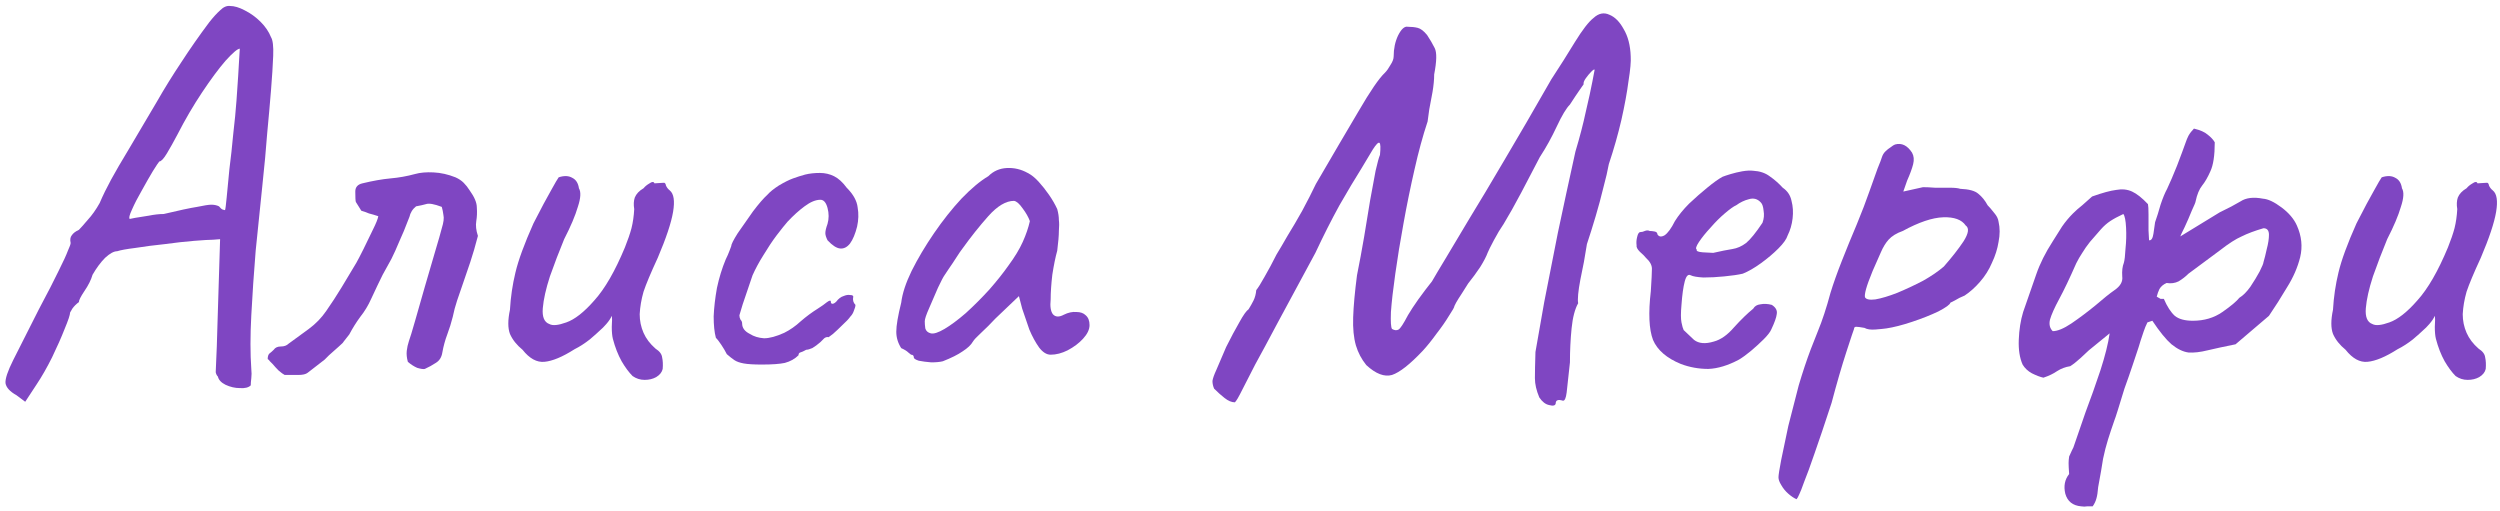
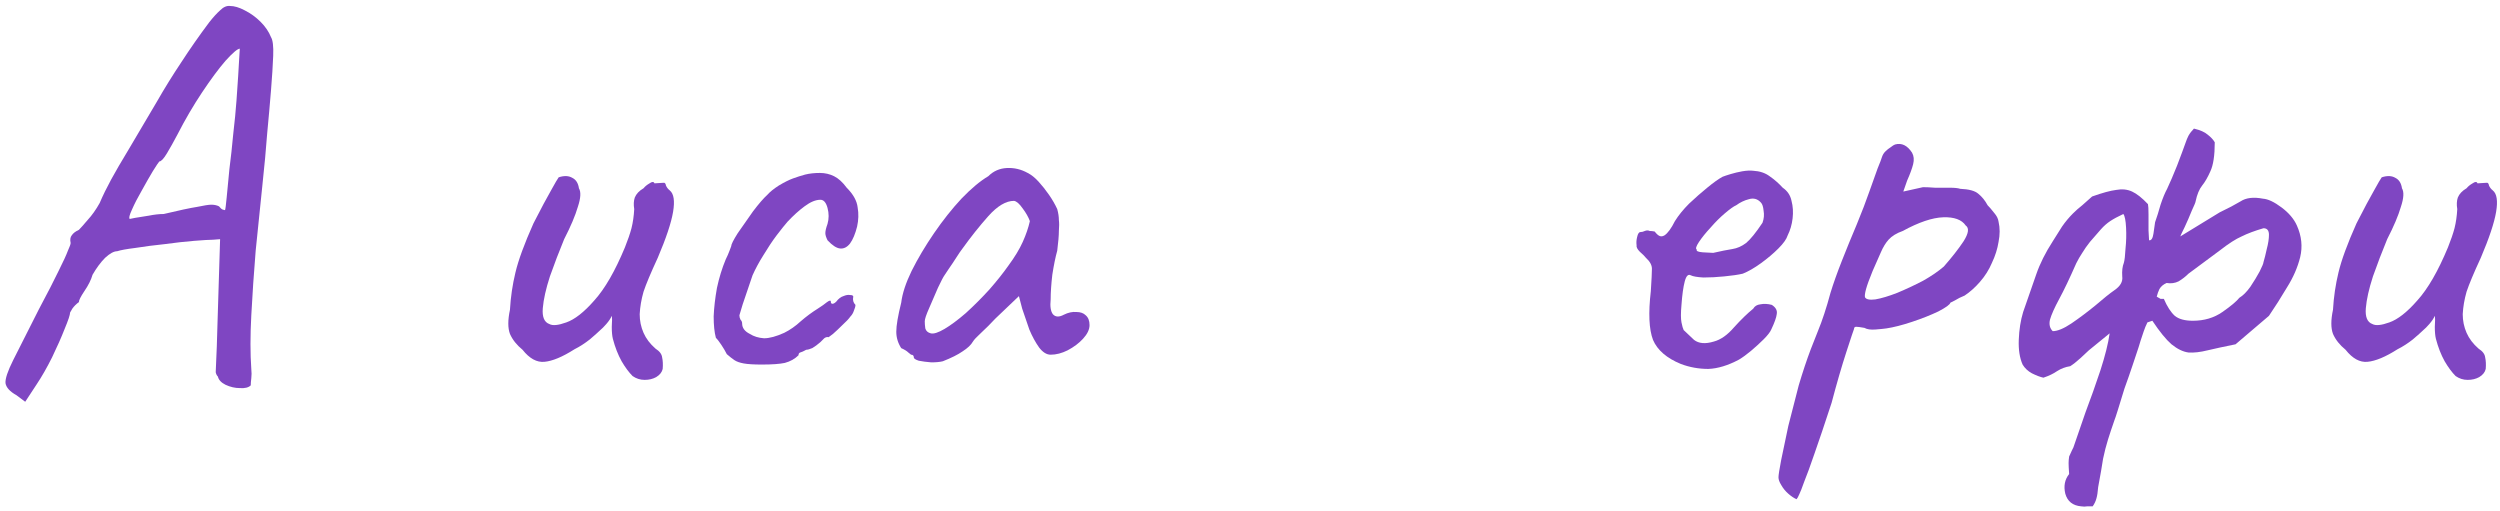
<svg xmlns="http://www.w3.org/2000/svg" width="411" height="84" viewBox="0 0 411 84" fill="none">
  <path d="M2.704 64.972C1.624 64.372 1.024 63.712 0.904 62.992C0.844 62.272 1.264 61.012 2.164 59.212C3.064 57.412 4.474 54.622 6.394 50.842C7.834 48.142 8.914 46.042 9.634 44.542C10.414 42.982 10.924 41.872 11.164 41.212C11.464 40.552 11.614 40.132 11.614 39.952C11.494 39.412 11.554 38.992 11.794 38.692C12.034 38.332 12.424 38.032 12.964 37.792C13.264 37.492 13.744 36.952 14.404 36.172C15.124 35.392 15.784 34.462 16.384 33.382C16.924 32.122 17.554 30.832 18.274 29.512C18.994 28.192 19.954 26.542 21.154 24.562C22.354 22.522 23.914 19.882 25.834 16.642C27.034 14.542 28.354 12.412 29.794 10.252C31.234 8.032 32.764 5.842 34.384 3.682C35.044 2.842 35.644 2.182 36.184 1.702C36.724 1.162 37.264 0.922 37.804 0.982C38.524 0.982 39.334 1.222 40.234 1.702C41.194 2.182 42.064 2.812 42.844 3.592C43.624 4.372 44.194 5.212 44.554 6.112C44.854 6.592 44.974 7.612 44.914 9.172C44.854 10.732 44.734 12.622 44.554 14.842C44.374 17.062 44.164 19.432 43.924 21.952C43.744 24.412 43.474 27.322 43.114 30.682C42.754 34.042 42.394 37.552 42.034 41.212C41.734 44.872 41.494 48.412 41.314 51.832C41.134 55.192 41.134 58.132 41.314 60.652C41.374 61.192 41.374 61.702 41.314 62.182C41.254 62.662 41.224 63.052 41.224 63.352C40.864 63.712 40.264 63.862 39.424 63.802C38.644 63.802 37.864 63.622 37.084 63.262C36.364 62.902 35.944 62.452 35.824 61.912C35.644 61.732 35.524 61.492 35.464 61.192C35.464 60.832 35.494 60.112 35.554 59.032C35.614 57.952 35.674 56.242 35.734 53.902L36.184 39.322L35.014 39.412C34.474 39.412 33.454 39.472 31.954 39.592C30.454 39.712 28.834 39.892 27.094 40.132C25.354 40.312 23.734 40.522 22.234 40.762C20.794 40.942 19.804 41.122 19.264 41.302C18.724 41.302 18.064 41.662 17.284 42.382C16.564 43.102 15.874 44.032 15.214 45.172C14.974 46.012 14.524 46.912 13.864 47.872C13.264 48.772 12.964 49.372 12.964 49.672C12.544 49.972 12.184 50.332 11.884 50.752C11.644 51.172 11.524 51.382 11.524 51.382C11.524 51.742 11.224 52.642 10.624 54.082C10.084 55.462 9.394 57.022 8.554 58.762C7.714 60.442 6.874 61.912 6.034 63.172L4.144 66.052L2.704 64.972ZM21.334 35.992C21.334 35.992 21.634 35.932 22.234 35.812C22.894 35.692 23.644 35.572 24.484 35.452C25.384 35.272 26.194 35.182 26.914 35.182C29.434 34.582 31.264 34.192 32.404 34.012C33.544 33.772 34.324 33.652 34.744 33.652C35.224 33.652 35.644 33.742 36.004 33.922C36.244 34.222 36.454 34.402 36.634 34.462C36.874 34.522 36.994 34.552 36.994 34.552C37.054 34.432 37.144 33.742 37.264 32.482C37.384 31.222 37.534 29.662 37.714 27.802C37.954 25.942 38.164 24.022 38.344 22.042C38.584 20.002 38.764 18.142 38.884 16.462C39.004 14.722 39.094 13.402 39.154 12.502C39.214 11.362 39.274 10.342 39.334 9.442C39.394 8.482 39.424 8.002 39.424 8.002C39.064 8.002 38.284 8.662 37.084 9.982C35.944 11.302 34.654 13.042 33.214 15.202C31.774 17.362 30.424 19.672 29.164 22.132C28.564 23.272 27.994 24.292 27.454 25.192C26.914 26.092 26.494 26.542 26.194 26.542C26.074 26.662 25.714 27.202 25.114 28.162C24.574 29.062 23.974 30.112 23.314 31.312C22.654 32.452 22.114 33.502 21.694 34.462C21.274 35.362 21.154 35.872 21.334 35.992Z" fill="#7F46C2" />
-   <path d="M46.8 61.642C46.56 61.522 46.23 61.282 45.81 60.922C45.45 60.562 45.12 60.202 44.82 59.842C44.64 59.662 44.49 59.512 44.37 59.392C44.25 59.212 44.13 59.092 44.01 59.032C44.01 58.612 44.1 58.312 44.28 58.132C44.52 57.952 44.76 57.742 45 57.502C45.24 57.142 45.63 56.962 46.17 56.962C46.71 56.962 47.13 56.812 47.43 56.512C48.51 55.732 49.62 54.922 50.76 54.082C51.9 53.242 52.86 52.252 53.64 51.112C54.48 49.912 55.32 48.622 56.16 47.242C57 45.862 57.81 44.512 58.59 43.192C58.83 42.772 59.22 42.022 59.76 40.942C60.3 39.862 60.81 38.812 61.29 37.792C61.83 36.712 62.13 35.962 62.19 35.542C61.65 35.362 61.14 35.212 60.66 35.092C60.24 34.912 59.82 34.762 59.4 34.642C58.86 33.802 58.56 33.322 58.5 33.202C58.44 33.022 58.41 32.452 58.41 31.492C58.41 30.772 58.8 30.322 59.58 30.142C61.32 29.722 62.85 29.452 64.17 29.332C65.55 29.212 66.9 28.972 68.22 28.612C69.06 28.372 70.08 28.282 71.28 28.342C72.48 28.402 73.68 28.672 74.88 29.152C75.42 29.392 75.87 29.692 76.23 30.052C76.59 30.412 76.92 30.832 77.22 31.312C78 32.392 78.39 33.322 78.39 34.102C78.45 34.882 78.42 35.632 78.3 36.352C78.18 37.072 78.27 37.882 78.57 38.782C78.15 40.402 77.73 41.842 77.31 43.102C76.89 44.302 76.5 45.442 76.14 46.522C75.78 47.542 75.45 48.502 75.15 49.402C74.85 50.302 74.61 51.202 74.43 52.102C74.19 53.062 73.89 54.022 73.53 54.982C73.17 55.942 72.9 56.932 72.72 57.952C72.6 58.732 72.24 59.302 71.64 59.662C71.1 60.022 70.5 60.352 69.84 60.652C69.6 60.712 69.18 60.652 68.58 60.472C68.04 60.232 67.53 59.902 67.05 59.482C66.87 58.822 66.81 58.222 66.87 57.682C66.93 57.142 67.05 56.602 67.23 56.062C67.41 55.582 67.74 54.502 68.22 52.822C68.7 51.142 69.24 49.252 69.84 47.152C70.44 45.052 71.01 43.102 71.55 41.302C72.09 39.502 72.45 38.242 72.63 37.522C72.93 36.562 73.02 35.842 72.9 35.362C72.84 34.882 72.75 34.432 72.63 34.012C71.37 33.532 70.5 33.382 70.02 33.562C69.6 33.682 69.06 33.802 68.4 33.922C68.1 34.162 67.86 34.432 67.68 34.732C67.5 35.032 67.38 35.332 67.32 35.632C66.66 37.372 66.09 38.752 65.61 39.772C65.19 40.792 64.77 41.722 64.35 42.562C63.93 43.342 63.45 44.212 62.91 45.172C62.43 46.132 61.8 47.452 61.02 49.132C60.54 50.212 59.94 51.202 59.22 52.102C58.56 53.002 57.96 53.962 57.42 54.982L56.43 56.242C56.49 56.242 56.25 56.482 55.71 56.962C55.17 57.442 54.63 57.922 54.09 58.402C53.61 58.882 53.37 59.122 53.37 59.122L50.58 61.282C50.28 61.522 49.77 61.642 49.05 61.642C48.33 61.642 47.58 61.642 46.8 61.642Z" fill="#7F46C2" />
  <path d="M103.996 61.822C103.396 61.222 102.796 60.412 102.196 59.392C101.596 58.312 101.116 57.082 100.756 55.702C100.636 55.222 100.576 54.562 100.576 53.722C100.636 52.882 100.636 52.282 100.576 51.922C100.396 52.342 100.096 52.792 99.676 53.272C99.316 53.692 98.956 54.052 98.596 54.352C98.356 54.592 97.816 55.072 96.976 55.792C96.136 56.452 95.296 56.992 94.456 57.412C92.476 58.672 90.826 59.362 89.506 59.482C88.246 59.602 87.046 58.942 85.906 57.502C84.946 56.722 84.256 55.852 83.836 54.892C83.476 53.932 83.476 52.612 83.836 50.932C83.956 48.832 84.256 46.792 84.736 44.812C85.216 42.772 86.206 40.072 87.706 36.712C88.966 34.252 89.926 32.452 90.586 31.312C91.246 30.112 91.666 29.392 91.846 29.152C92.746 28.852 93.496 28.882 94.096 29.242C94.696 29.542 95.056 30.112 95.176 30.952C95.536 31.552 95.476 32.572 94.996 34.012C94.576 35.452 93.826 37.222 92.746 39.322C91.906 41.362 91.126 43.402 90.406 45.442C89.746 47.482 89.356 49.222 89.236 50.662C89.116 52.102 89.476 52.972 90.316 53.272C90.856 53.572 91.786 53.482 93.106 53.002C94.486 52.522 96.016 51.322 97.696 49.402C99.436 47.482 101.116 44.572 102.736 40.672C103.216 39.472 103.576 38.422 103.816 37.522C104.056 36.562 104.206 35.512 104.266 34.372C104.146 33.652 104.176 33.022 104.356 32.482C104.596 31.882 105.076 31.372 105.796 30.952C106.036 30.652 106.366 30.382 106.786 30.142C107.206 29.842 107.476 29.842 107.596 30.142L109.036 30.052C109.276 29.992 109.426 30.142 109.486 30.502C109.606 30.802 109.816 31.072 110.116 31.312C110.776 31.852 110.956 33.022 110.656 34.822C110.356 36.622 109.516 39.142 108.136 42.382C106.996 44.842 106.216 46.702 105.796 47.962C105.436 49.222 105.226 50.452 105.166 51.652C105.166 52.732 105.376 53.752 105.796 54.712C106.216 55.672 106.876 56.542 107.776 57.322C108.436 57.742 108.796 58.222 108.856 58.762C108.976 59.302 109.006 59.932 108.946 60.652C108.826 61.192 108.466 61.642 107.866 62.002C107.326 62.302 106.696 62.452 105.976 62.452C105.256 62.452 104.596 62.242 103.996 61.822Z" fill="#7F46C2" />
  <path d="M125.247 59.932C123.927 59.932 122.937 59.872 122.277 59.752C121.617 59.632 121.107 59.452 120.747 59.212C120.387 58.972 119.967 58.642 119.487 58.222C119.247 57.742 118.947 57.232 118.587 56.692C118.227 56.152 117.927 55.762 117.687 55.522C117.447 54.622 117.327 53.452 117.327 52.012C117.387 50.572 117.567 49.012 117.867 47.332C118.227 45.652 118.707 44.092 119.307 42.652C119.547 42.172 119.757 41.692 119.937 41.212C120.117 40.732 120.207 40.492 120.207 40.492C120.207 40.192 120.567 39.472 121.287 38.332C122.067 37.192 122.907 35.992 123.807 34.732C124.767 33.472 125.547 32.572 126.147 32.032C126.567 31.552 127.197 31.042 128.037 30.502C128.937 29.962 129.717 29.572 130.377 29.332C131.037 29.092 131.697 28.882 132.357 28.702C133.077 28.522 133.887 28.432 134.787 28.432C135.627 28.432 136.407 28.612 137.127 28.972C137.847 29.332 138.537 29.962 139.197 30.862C140.277 31.942 140.877 33.022 140.997 34.102C141.177 35.122 141.147 36.172 140.907 37.252C140.607 38.452 140.217 39.382 139.737 40.042C139.257 40.642 138.717 40.912 138.117 40.852C137.517 40.792 136.827 40.342 136.047 39.502C135.807 39.022 135.687 38.632 135.687 38.332C135.687 37.972 135.807 37.462 136.047 36.802C136.287 35.962 136.287 35.092 136.047 34.192C135.807 33.292 135.417 32.842 134.877 32.842C134.097 32.842 133.227 33.202 132.267 33.922C131.367 34.582 130.437 35.422 129.477 36.442C129.057 36.922 128.457 37.672 127.677 38.692C126.957 39.652 126.237 40.732 125.517 41.932C124.797 43.072 124.197 44.182 123.717 45.262C123.057 47.242 122.517 48.832 122.097 50.032C121.737 51.232 121.557 51.832 121.557 51.832C121.557 52.072 121.617 52.312 121.737 52.552C121.917 52.732 122.007 52.942 122.007 53.182C122.007 53.902 122.427 54.472 123.267 54.892C123.927 55.312 124.707 55.552 125.607 55.612C126.507 55.612 127.617 55.312 128.937 54.712C129.897 54.232 130.797 53.602 131.637 52.822C132.537 52.042 133.467 51.352 134.427 50.752C135.087 50.332 135.597 49.972 135.957 49.672C136.377 49.372 136.587 49.342 136.587 49.582C136.587 49.822 136.677 49.942 136.857 49.942C137.037 49.942 137.247 49.822 137.487 49.582C137.847 49.102 138.237 48.802 138.657 48.682C139.077 48.502 139.437 48.442 139.737 48.502C140.097 48.502 140.277 48.592 140.277 48.772C140.157 49.312 140.277 49.762 140.637 50.122C140.637 50.362 140.547 50.692 140.367 51.112C140.247 51.472 140.067 51.772 139.827 52.012C139.527 52.432 139.077 52.912 138.477 53.452C137.937 53.992 137.427 54.472 136.947 54.892C136.467 55.252 136.227 55.432 136.227 55.432C135.987 55.372 135.747 55.432 135.507 55.612C135.327 55.792 135.117 56.002 134.877 56.242C134.397 56.662 133.947 56.992 133.527 57.232C133.107 57.412 132.777 57.502 132.537 57.502C132.117 57.742 131.787 57.892 131.547 57.952C131.367 58.012 131.277 58.162 131.277 58.402C130.677 59.002 129.927 59.422 129.027 59.662C128.187 59.842 126.927 59.932 125.247 59.932Z" fill="#7F46C2" />
  <path d="M155 59.392C154.52 59.512 153.89 59.572 153.11 59.572C152.33 59.512 151.64 59.422 151.04 59.302C150.5 59.122 150.23 58.942 150.23 58.762C150.23 58.462 150.08 58.312 149.78 58.312C149.78 58.312 149.63 58.192 149.33 57.952C149.09 57.712 148.7 57.472 148.16 57.232C147.62 56.392 147.35 55.492 147.35 54.532C147.35 53.512 147.62 51.922 148.16 49.762C148.34 48.262 148.91 46.522 149.87 44.542C150.89 42.502 152.12 40.432 153.56 38.332C155 36.232 156.5 34.342 158.06 32.662C159.68 30.982 161.15 29.752 162.47 28.972C163.31 28.132 164.33 27.682 165.53 27.622C166.73 27.562 167.87 27.832 168.95 28.432C169.55 28.732 170.15 29.212 170.75 29.872C171.35 30.532 171.92 31.252 172.46 32.032C173 32.812 173.45 33.592 173.81 34.372C173.99 35.032 174.08 35.632 174.08 36.172C174.14 36.652 174.14 37.252 174.08 37.972C174.08 38.692 173.99 39.772 173.81 41.212C173.51 42.292 173.24 43.612 173 45.172C172.82 46.732 172.73 48.082 172.73 49.222C172.61 50.362 172.73 51.172 173.09 51.652C173.51 52.132 174.11 52.162 174.89 51.742C175.61 51.382 176.3 51.232 176.96 51.292C177.62 51.292 178.13 51.472 178.49 51.832C178.91 52.192 179.12 52.732 179.12 53.452C179.12 54.172 178.76 54.922 178.04 55.702C177.38 56.422 176.54 57.052 175.52 57.592C174.56 58.072 173.63 58.312 172.73 58.312C172.07 58.312 171.44 57.922 170.84 57.142C170.24 56.302 169.7 55.312 169.22 54.172C168.8 52.972 168.41 51.832 168.05 50.752L167.51 48.682L163.64 52.372C162.86 53.212 162.08 53.992 161.3 54.712C160.58 55.372 160.13 55.852 159.95 56.152C159.65 56.692 159.08 57.232 158.24 57.772C157.46 58.312 156.38 58.852 155 59.392ZM155.27 54.082C156.29 53.482 157.46 52.612 158.78 51.472C160.1 50.272 161.39 48.982 162.65 47.602C163.91 46.162 164.96 44.842 165.8 43.642C166.82 42.262 167.6 40.972 168.14 39.772C168.68 38.572 169.07 37.432 169.31 36.352C169.07 35.692 168.68 35.002 168.14 34.282C167.6 33.502 167.12 33.082 166.7 33.022C165.38 33.022 163.97 33.862 162.47 35.542C161.03 37.162 159.62 38.932 158.24 40.852C158 41.152 157.67 41.632 157.25 42.292C156.83 42.952 156.41 43.582 155.99 44.182C155.63 44.722 155.39 45.082 155.27 45.262C155.09 45.502 154.73 46.192 154.19 47.332C153.71 48.412 153.23 49.522 152.75 50.662C152.27 51.742 152.03 52.462 152.03 52.822C152.03 53.182 152.06 53.572 152.12 53.992C152.24 54.412 152.54 54.682 153.02 54.802C153.5 54.922 154.25 54.682 155.27 54.082Z" fill="#7F46C2" />
-   <path d="M255.759 66.322C255.699 66.682 255.339 66.772 254.679 66.592C254.079 66.472 253.539 66.052 253.059 65.332C252.579 64.192 252.339 63.142 252.339 62.182C252.339 61.222 252.369 59.782 252.429 57.862C252.789 55.762 253.269 53.032 253.869 49.672C254.529 46.252 255.279 42.442 256.119 38.242C257.019 33.982 257.979 29.542 258.999 24.922C259.719 22.522 260.289 20.332 260.709 18.352C261.189 16.312 261.549 14.662 261.789 13.402C262.029 12.142 262.149 11.512 262.149 11.512C262.149 11.332 261.969 11.422 261.609 11.782C261.309 12.082 261.009 12.442 260.709 12.862C260.409 13.282 260.289 13.612 260.349 13.852C260.349 13.852 260.139 14.152 259.719 14.752C259.299 15.352 258.759 16.162 258.099 17.182C257.499 17.782 256.779 18.982 255.939 20.782C255.099 22.582 254.169 24.262 253.149 25.822C252.189 27.622 251.169 29.572 250.089 31.672C249.009 33.712 248.049 35.422 247.209 36.802C246.669 37.582 246.129 38.482 245.589 39.502C245.049 40.522 244.719 41.182 244.599 41.482C244.359 42.142 243.939 42.952 243.339 43.912C242.739 44.812 242.079 45.712 241.359 46.612C240.999 47.152 240.639 47.722 240.279 48.322C239.919 48.862 239.619 49.342 239.379 49.762C239.199 50.122 239.109 50.302 239.109 50.302C239.109 50.482 238.809 51.022 238.209 51.922C237.669 52.822 236.979 53.812 236.139 54.892C235.359 55.972 234.609 56.902 233.889 57.682C231.789 59.902 230.109 61.222 228.849 61.642C227.589 62.002 226.179 61.462 224.619 60.022C223.839 59.062 223.269 57.982 222.909 56.782C222.549 55.522 222.399 53.992 222.459 52.192C222.519 50.332 222.729 48.022 223.089 45.262C223.509 43.162 223.899 41.062 224.259 38.962C224.619 36.802 224.949 34.792 225.249 32.932C225.609 31.012 225.909 29.392 226.149 28.072C226.449 26.752 226.689 25.882 226.869 25.462C226.989 24.262 226.959 23.602 226.779 23.482C226.599 23.362 226.239 23.722 225.699 24.562C225.459 24.982 224.829 26.032 223.809 27.712C222.789 29.332 221.589 31.342 220.209 33.742C218.889 36.142 217.569 38.752 216.249 41.572C213.789 46.132 211.749 49.912 210.129 52.912C208.569 55.852 207.309 58.192 206.349 59.932C205.449 61.672 204.789 62.962 204.369 63.802C203.949 64.642 203.649 65.212 203.469 65.512C203.289 65.812 203.139 66.022 203.019 66.142C202.479 66.142 201.909 65.902 201.309 65.422C200.769 65.002 200.199 64.492 199.599 63.892C199.419 63.472 199.329 63.052 199.329 62.632C199.389 62.212 199.599 61.612 199.959 60.832C200.319 59.992 200.859 58.732 201.579 57.052C202.359 55.492 203.079 54.142 203.739 53.002C204.399 51.802 204.909 51.082 205.269 50.842C205.569 50.362 205.839 49.882 206.079 49.402C206.319 48.922 206.469 48.352 206.529 47.692C206.829 47.332 207.279 46.612 207.879 45.532C208.539 44.392 209.199 43.162 209.859 41.842C210.339 41.062 210.939 40.042 211.659 38.782C212.439 37.522 213.249 36.142 214.089 34.642C214.929 33.082 215.679 31.612 216.339 30.232C219.099 25.492 221.439 21.502 223.359 18.262C225.279 14.962 226.719 12.862 227.679 11.962C227.979 11.662 228.279 11.242 228.579 10.702C228.939 10.162 229.119 9.682 229.119 9.262C229.119 8.002 229.359 6.862 229.839 5.842C230.379 4.762 230.919 4.282 231.459 4.402C232.059 4.402 232.599 4.462 233.079 4.582C233.559 4.702 234.069 5.092 234.609 5.752C235.089 6.472 235.509 7.192 235.869 7.912C236.229 8.632 236.199 10.072 235.779 12.232C235.779 13.072 235.689 14.032 235.509 15.112C235.329 16.132 235.149 17.092 234.969 17.992C234.849 18.832 234.759 19.492 234.699 19.972C233.919 22.312 233.199 24.952 232.539 27.892C231.879 30.772 231.279 33.712 230.739 36.712C230.199 39.652 229.749 42.412 229.389 44.992C229.029 47.512 228.789 49.612 228.669 51.292C228.609 52.912 228.669 53.842 228.849 54.082C229.269 54.322 229.629 54.352 229.929 54.172C230.229 53.992 230.739 53.212 231.459 51.832C231.879 51.112 232.449 50.242 233.169 49.222C233.949 48.142 234.699 47.152 235.419 46.252C235.899 45.412 236.649 44.152 237.669 42.472C238.689 40.792 239.979 38.632 241.539 35.992C243.159 33.352 245.079 30.142 247.299 26.362C249.579 22.522 252.159 18.082 255.039 13.042C256.419 10.942 257.709 8.902 258.909 6.922C260.169 4.882 261.189 3.562 261.969 2.962C262.809 2.182 263.679 2.002 264.579 2.422C265.479 2.782 266.259 3.562 266.919 4.762C267.639 5.962 268.029 7.462 268.089 9.262C268.149 10.102 268.029 11.452 267.729 13.312C267.489 15.172 267.099 17.302 266.559 19.702C266.019 22.042 265.329 24.472 264.489 26.992C264.309 28.012 264.009 29.302 263.589 30.862C263.229 32.362 262.809 33.922 262.329 35.542C261.849 37.162 261.369 38.692 260.889 40.132C260.589 42.112 260.229 44.062 259.809 45.982C259.449 47.902 259.329 49.192 259.449 49.852C258.909 50.812 258.549 52.192 258.369 53.992C258.189 55.792 258.099 57.652 258.099 59.572C257.859 61.912 257.679 63.562 257.559 64.522C257.439 65.482 257.229 65.932 256.929 65.872C256.149 65.632 255.759 65.782 255.759 66.322Z" fill="#7F46C2" />
-   <path d="M276.345 59.842C274.005 58.882 272.475 57.562 271.755 55.882C271.095 54.142 270.975 51.472 271.395 47.872C271.515 46.012 271.575 44.782 271.575 44.182C271.575 43.582 271.245 42.982 270.585 42.382C270.405 42.142 270.075 41.812 269.595 41.392C269.175 40.972 268.995 40.612 269.055 40.312C268.995 39.892 269.025 39.442 269.145 38.962C269.265 38.422 269.445 38.152 269.685 38.152C269.925 38.152 270.165 38.092 270.405 37.972C270.705 37.852 270.975 37.852 271.215 37.972C271.455 37.972 271.725 38.002 272.025 38.062C272.325 38.122 272.475 38.272 272.475 38.512C272.715 38.932 273.105 38.992 273.645 38.692C274.185 38.332 274.755 37.552 275.355 36.352C275.955 35.392 276.735 34.432 277.695 33.472C278.715 32.512 279.705 31.642 280.665 30.862C281.685 30.022 282.525 29.422 283.185 29.062C283.485 28.942 283.935 28.792 284.535 28.612C285.135 28.432 285.765 28.282 286.425 28.162C287.145 28.042 287.745 28.012 288.225 28.072C289.305 28.132 290.205 28.432 290.925 28.972C291.705 29.512 292.425 30.142 293.085 30.862C293.865 31.402 294.345 32.122 294.525 33.022C294.765 33.922 294.825 34.882 294.705 35.902C294.585 36.922 294.315 37.852 293.895 38.692C293.715 39.292 293.205 40.012 292.365 40.852C291.525 41.692 290.565 42.502 289.485 43.282C288.405 44.062 287.415 44.632 286.515 44.992C285.735 45.172 284.715 45.322 283.455 45.442C282.255 45.562 281.115 45.622 280.035 45.622C279.015 45.562 278.325 45.442 277.965 45.262C277.545 45.022 277.215 45.352 276.975 46.252C276.735 47.152 276.555 48.442 276.435 50.122C276.315 51.442 276.315 52.402 276.435 53.002C276.555 53.602 276.675 54.022 276.795 54.262C277.215 54.682 277.785 55.222 278.505 55.882C279.285 56.482 280.365 56.572 281.745 56.152C282.885 55.852 283.995 55.072 285.075 53.812C286.215 52.552 287.265 51.532 288.225 50.752C288.465 50.332 288.855 50.092 289.395 50.032C289.995 49.912 290.625 49.942 291.285 50.122C291.945 50.542 292.215 51.052 292.095 51.652C292.035 52.192 291.735 53.032 291.195 54.172C291.015 54.592 290.595 55.132 289.935 55.792C289.335 56.392 288.645 57.022 287.865 57.682C287.145 58.282 286.485 58.762 285.885 59.122C284.085 60.082 282.405 60.592 280.845 60.652C279.285 60.652 277.785 60.382 276.345 59.842ZM281.655 41.572C282.975 41.272 284.025 41.062 284.805 40.942C285.585 40.822 286.335 40.492 287.055 39.952C287.775 39.352 288.675 38.242 289.755 36.622C289.995 35.962 290.055 35.302 289.935 34.642C289.875 33.982 289.725 33.532 289.485 33.292C288.945 32.692 288.285 32.512 287.505 32.752C286.785 32.932 286.095 33.262 285.435 33.742C285.015 33.922 284.385 34.372 283.545 35.092C282.765 35.752 281.985 36.532 281.205 37.432C280.425 38.272 279.795 39.052 279.315 39.772C278.835 40.492 278.715 40.912 278.955 41.032C278.835 41.272 279.165 41.422 279.945 41.482C280.785 41.542 281.355 41.572 281.655 41.572Z" fill="#7F46C2" />
+   <path d="M276.345 59.842C274.005 58.882 272.475 57.562 271.755 55.882C271.095 54.142 270.975 51.472 271.395 47.872C271.515 46.012 271.575 44.782 271.575 44.182C271.575 43.582 271.245 42.982 270.585 42.382C270.405 42.142 270.075 41.812 269.595 41.392C269.175 40.972 268.995 40.612 269.055 40.312C268.995 39.892 269.025 39.442 269.145 38.962C269.265 38.422 269.445 38.152 269.685 38.152C269.925 38.152 270.165 38.092 270.405 37.972C270.705 37.852 270.975 37.852 271.215 37.972C271.455 37.972 271.725 38.002 272.025 38.062C272.715 38.932 273.105 38.992 273.645 38.692C274.185 38.332 274.755 37.552 275.355 36.352C275.955 35.392 276.735 34.432 277.695 33.472C278.715 32.512 279.705 31.642 280.665 30.862C281.685 30.022 282.525 29.422 283.185 29.062C283.485 28.942 283.935 28.792 284.535 28.612C285.135 28.432 285.765 28.282 286.425 28.162C287.145 28.042 287.745 28.012 288.225 28.072C289.305 28.132 290.205 28.432 290.925 28.972C291.705 29.512 292.425 30.142 293.085 30.862C293.865 31.402 294.345 32.122 294.525 33.022C294.765 33.922 294.825 34.882 294.705 35.902C294.585 36.922 294.315 37.852 293.895 38.692C293.715 39.292 293.205 40.012 292.365 40.852C291.525 41.692 290.565 42.502 289.485 43.282C288.405 44.062 287.415 44.632 286.515 44.992C285.735 45.172 284.715 45.322 283.455 45.442C282.255 45.562 281.115 45.622 280.035 45.622C279.015 45.562 278.325 45.442 277.965 45.262C277.545 45.022 277.215 45.352 276.975 46.252C276.735 47.152 276.555 48.442 276.435 50.122C276.315 51.442 276.315 52.402 276.435 53.002C276.555 53.602 276.675 54.022 276.795 54.262C277.215 54.682 277.785 55.222 278.505 55.882C279.285 56.482 280.365 56.572 281.745 56.152C282.885 55.852 283.995 55.072 285.075 53.812C286.215 52.552 287.265 51.532 288.225 50.752C288.465 50.332 288.855 50.092 289.395 50.032C289.995 49.912 290.625 49.942 291.285 50.122C291.945 50.542 292.215 51.052 292.095 51.652C292.035 52.192 291.735 53.032 291.195 54.172C291.015 54.592 290.595 55.132 289.935 55.792C289.335 56.392 288.645 57.022 287.865 57.682C287.145 58.282 286.485 58.762 285.885 59.122C284.085 60.082 282.405 60.592 280.845 60.652C279.285 60.652 277.785 60.382 276.345 59.842ZM281.655 41.572C282.975 41.272 284.025 41.062 284.805 40.942C285.585 40.822 286.335 40.492 287.055 39.952C287.775 39.352 288.675 38.242 289.755 36.622C289.995 35.962 290.055 35.302 289.935 34.642C289.875 33.982 289.725 33.532 289.485 33.292C288.945 32.692 288.285 32.512 287.505 32.752C286.785 32.932 286.095 33.262 285.435 33.742C285.015 33.922 284.385 34.372 283.545 35.092C282.765 35.752 281.985 36.532 281.205 37.432C280.425 38.272 279.795 39.052 279.315 39.772C278.835 40.492 278.715 40.912 278.955 41.032C278.835 41.272 279.165 41.422 279.945 41.482C280.785 41.542 281.355 41.572 281.655 41.572Z" fill="#7F46C2" />
  <path d="M295.352 82.072C294.932 81.892 294.482 81.592 294.002 81.172C293.522 80.752 293.132 80.272 292.832 79.732C292.532 79.252 292.382 78.832 292.382 78.472C292.382 78.112 292.532 77.152 292.832 75.592C293.132 74.092 293.522 72.232 294.002 70.012C294.542 67.852 295.112 65.632 295.712 63.352C296.372 61.132 297.032 59.152 297.692 57.412C297.812 57.112 298.202 56.122 298.862 54.442C299.582 52.702 300.272 50.602 300.932 48.142C301.412 46.582 302.042 44.812 302.822 42.832C303.602 40.852 304.412 38.872 305.252 36.892C306.092 34.852 306.782 33.052 307.322 31.492C307.862 29.932 308.312 28.672 308.672 27.712C309.092 26.692 309.332 26.062 309.392 25.822C309.512 25.462 309.692 25.162 309.932 24.922C310.232 24.622 310.532 24.382 310.832 24.202C311.132 23.962 311.372 23.812 311.552 23.752C312.632 23.452 313.562 23.902 314.342 25.102C314.642 25.642 314.702 26.272 314.522 26.992C314.342 27.712 314.012 28.612 313.532 29.692L312.902 31.492L316.142 30.772C316.682 30.772 317.342 30.802 318.122 30.862C318.962 30.862 319.772 30.862 320.552 30.862C321.332 30.862 321.902 30.922 322.262 31.042C323.702 31.102 324.692 31.372 325.232 31.852C325.832 32.332 326.342 32.962 326.762 33.742C327.062 34.042 327.422 34.462 327.842 35.002C328.262 35.482 328.502 35.962 328.562 36.442C328.802 37.462 328.802 38.572 328.562 39.772C328.382 40.912 328.022 42.052 327.482 43.192C327.002 44.332 326.342 45.382 325.502 46.342C324.722 47.242 323.882 47.992 322.982 48.592C322.382 48.832 321.842 49.102 321.362 49.402C320.882 49.642 320.642 49.762 320.642 49.762C320.582 50.062 319.922 50.542 318.662 51.202C317.402 51.802 315.962 52.372 314.342 52.912C312.722 53.452 311.312 53.812 310.112 53.992C309.692 54.052 309.092 54.112 308.312 54.172C307.532 54.232 306.932 54.142 306.512 53.902C305.852 53.782 305.402 53.722 305.162 53.722C304.922 53.722 304.802 53.842 304.802 54.082C304.742 54.202 304.322 55.462 303.542 57.862C302.762 60.262 301.952 63.052 301.112 66.232C299.972 69.712 299.042 72.472 298.322 74.512C297.602 76.612 297.032 78.172 296.612 79.192C296.252 80.212 295.982 80.902 295.802 81.262C295.622 81.682 295.472 81.952 295.352 82.072ZM306.602 48.862C306.782 49.222 307.352 49.342 308.312 49.222C309.332 49.042 310.532 48.682 311.912 48.142C313.352 47.542 314.762 46.882 316.142 46.162C317.522 45.382 318.662 44.602 319.562 43.822C320.882 42.322 321.962 40.942 322.802 39.682C323.642 38.362 323.762 37.492 323.162 37.072C322.502 36.112 321.272 35.662 319.472 35.722C317.672 35.782 315.452 36.532 312.812 37.972C311.792 38.332 311.012 38.812 310.472 39.412C309.992 39.952 309.572 40.642 309.212 41.482C308.852 42.322 308.402 43.342 307.862 44.542C307.322 45.862 306.962 46.852 306.782 47.512C306.602 48.172 306.542 48.622 306.602 48.862Z" fill="#7F46C2" />
  <path d="M377.606 37.072C378.386 38.812 378.566 40.552 378.146 42.292C377.726 43.972 377.006 45.622 375.986 47.242C375.026 48.862 374.036 50.422 373.016 51.922L367.526 56.602C365.726 56.962 364.196 57.292 362.936 57.592C361.736 57.892 360.686 58.012 359.786 57.952C358.886 57.832 357.956 57.382 356.996 56.602C356.096 55.822 355.046 54.532 353.846 52.732L353.036 53.002C352.796 53.482 352.586 53.992 352.406 54.532C352.226 55.072 352.046 55.612 351.866 56.152C351.926 55.972 351.836 56.272 351.596 57.052C351.356 57.772 351.026 58.762 350.606 60.022C350.186 61.282 349.736 62.572 349.256 63.892C348.836 65.272 348.476 66.442 348.176 67.402C347.876 68.362 347.696 68.902 347.636 69.022C347.216 70.222 346.856 71.302 346.556 72.262C346.256 73.222 345.986 74.272 345.746 75.412C345.566 76.612 345.296 78.172 344.936 80.092C344.876 80.872 344.786 81.472 344.666 81.892C344.546 82.372 344.336 82.822 344.036 83.242C343.736 83.242 343.436 83.242 343.136 83.242C342.836 83.302 342.506 83.302 342.146 83.242C340.766 83.122 339.896 82.432 339.536 81.172C339.236 79.912 339.446 78.832 340.166 77.932C340.106 77.092 340.076 76.492 340.076 76.132C340.076 75.832 340.106 75.472 340.166 75.052C340.346 74.692 340.496 74.362 340.616 74.062C340.796 73.762 340.946 73.402 341.066 72.982C341.486 71.722 342.086 69.982 342.866 67.762C343.706 65.542 344.516 63.262 345.296 60.922C346.076 58.522 346.586 56.482 346.826 54.802L343.406 57.592C343.166 57.832 342.716 58.252 342.056 58.852C341.396 59.452 340.826 59.902 340.346 60.202C339.566 60.322 338.846 60.592 338.186 61.012C337.586 61.432 336.836 61.792 335.936 62.092C335.396 61.972 334.766 61.732 334.046 61.372C333.386 61.012 332.876 60.532 332.516 59.932C332.036 58.852 331.826 57.502 331.886 55.882C331.946 54.202 332.186 52.672 332.606 51.292C333.446 48.832 334.166 46.762 334.766 45.082C335.366 43.342 336.266 41.542 337.466 39.682C338.006 38.842 338.516 38.032 338.996 37.252C339.536 36.472 340.136 35.752 340.796 35.092C341.276 34.612 341.786 34.162 342.326 33.742C342.866 33.262 343.406 32.782 343.946 32.302C345.626 31.702 346.946 31.342 347.906 31.222C348.866 31.042 349.736 31.132 350.516 31.492C351.296 31.852 352.166 32.542 353.126 33.562C353.186 33.802 353.216 34.372 353.216 35.272C353.216 36.112 353.216 36.982 353.216 37.882C353.276 38.722 353.306 39.262 353.306 39.502C353.666 39.562 353.906 39.202 354.026 38.422C354.146 37.582 354.236 36.952 354.296 36.532C354.596 35.692 354.896 34.732 355.196 33.652C355.556 32.572 355.916 31.702 356.276 31.042C356.756 30.022 357.296 28.762 357.896 27.262C358.496 25.702 358.976 24.412 359.336 23.392C359.456 23.032 359.606 22.672 359.786 22.312C360.026 21.892 360.326 21.502 360.686 21.142C361.706 21.382 362.456 21.712 362.936 22.132C363.476 22.552 363.866 22.972 364.106 23.392C364.106 25.552 363.866 27.142 363.386 28.162C362.966 29.122 362.516 29.902 362.036 30.502C361.556 31.102 361.196 31.972 360.956 33.112C360.956 33.232 360.746 33.742 360.326 34.642C359.966 35.542 359.576 36.442 359.156 37.342C358.736 38.182 358.496 38.692 358.436 38.872L364.916 34.912C366.296 34.252 367.436 33.652 368.336 33.112C369.236 32.512 370.466 32.362 372.026 32.662C372.866 32.722 373.886 33.202 375.086 34.102C376.286 35.002 377.126 35.992 377.606 37.072ZM337.466 54.442C338.246 54.442 339.266 54.022 340.526 53.182C341.846 52.282 343.166 51.292 344.486 50.212C345.806 49.072 346.856 48.232 347.636 47.692C348.596 47.032 349.016 46.282 348.896 45.442C348.836 44.542 348.926 43.792 349.166 43.192C349.286 42.772 349.376 41.992 349.436 40.852C349.556 39.712 349.586 38.572 349.526 37.432C349.466 36.232 349.316 35.482 349.076 35.182C348.176 35.602 347.456 35.992 346.916 36.352C346.376 36.712 345.866 37.162 345.386 37.702C344.966 38.182 344.366 38.872 343.586 39.772C343.106 40.372 342.686 40.972 342.326 41.572C341.966 42.112 341.636 42.682 341.336 43.282C340.256 45.742 339.326 47.692 338.546 49.132C337.766 50.572 337.256 51.712 337.016 52.552C336.836 53.332 336.986 53.962 337.466 54.442ZM360.506 52.732C362.366 52.732 363.986 52.252 365.366 51.292C366.746 50.332 367.676 49.552 368.156 48.952C368.756 48.592 369.356 47.992 369.956 47.152C370.556 46.252 371.066 45.412 371.486 44.632C371.906 43.792 372.116 43.282 372.116 43.102C372.296 42.502 372.476 41.782 372.656 40.942C372.896 40.042 373.016 39.262 373.016 38.602C373.016 37.882 372.716 37.522 372.116 37.522C370.676 37.942 369.476 38.392 368.516 38.872C367.556 39.292 366.386 40.042 365.006 41.122L359.786 44.992C359.306 45.472 358.766 45.892 358.166 46.252C357.566 46.552 356.906 46.642 356.186 46.522C355.646 46.762 355.256 47.092 355.016 47.512C354.836 47.872 354.686 48.292 354.566 48.772C354.866 48.952 355.076 49.072 355.196 49.132C355.316 49.132 355.496 49.132 355.736 49.132C356.276 50.392 356.876 51.322 357.536 51.922C358.196 52.462 359.186 52.732 360.506 52.732Z" fill="#7F46C2" />
  <path d="M403.703 61.822C403.103 61.222 402.503 60.412 401.903 59.392C401.303 58.312 400.823 57.082 400.463 55.702C400.343 55.222 400.283 54.562 400.283 53.722C400.343 52.882 400.343 52.282 400.283 51.922C400.103 52.342 399.803 52.792 399.383 53.272C399.023 53.692 398.663 54.052 398.303 54.352C398.063 54.592 397.523 55.072 396.683 55.792C395.843 56.452 395.003 56.992 394.163 57.412C392.183 58.672 390.533 59.362 389.213 59.482C387.953 59.602 386.753 58.942 385.613 57.502C384.653 56.722 383.963 55.852 383.543 54.892C383.183 53.932 383.183 52.612 383.543 50.932C383.663 48.832 383.963 46.792 384.443 44.812C384.923 42.772 385.913 40.072 387.413 36.712C388.673 34.252 389.633 32.452 390.293 31.312C390.953 30.112 391.373 29.392 391.553 29.152C392.453 28.852 393.203 28.882 393.803 29.242C394.403 29.542 394.763 30.112 394.883 30.952C395.243 31.552 395.183 32.572 394.703 34.012C394.283 35.452 393.533 37.222 392.453 39.322C391.613 41.362 390.833 43.402 390.113 45.442C389.453 47.482 389.063 49.222 388.943 50.662C388.823 52.102 389.183 52.972 390.023 53.272C390.563 53.572 391.493 53.482 392.813 53.002C394.193 52.522 395.723 51.322 397.403 49.402C399.143 47.482 400.823 44.572 402.443 40.672C402.923 39.472 403.283 38.422 403.523 37.522C403.763 36.562 403.913 35.512 403.973 34.372C403.853 33.652 403.883 33.022 404.063 32.482C404.303 31.882 404.783 31.372 405.503 30.952C405.743 30.652 406.073 30.382 406.493 30.142C406.913 29.842 407.183 29.842 407.303 30.142L408.743 30.052C408.983 29.992 409.133 30.142 409.193 30.502C409.313 30.802 409.523 31.072 409.823 31.312C410.483 31.852 410.663 33.022 410.363 34.822C410.063 36.622 409.223 39.142 407.843 42.382C406.703 44.842 405.923 46.702 405.503 47.962C405.143 49.222 404.933 50.452 404.873 51.652C404.873 52.732 405.083 53.752 405.503 54.712C405.923 55.672 406.583 56.542 407.483 57.322C408.143 57.742 408.503 58.222 408.563 58.762C408.683 59.302 408.713 59.932 408.653 60.652C408.533 61.192 408.173 61.642 407.573 62.002C407.033 62.302 406.403 62.452 405.683 62.452C404.963 62.452 404.303 62.242 403.703 61.822Z" fill="#7F46C2" />
</svg>